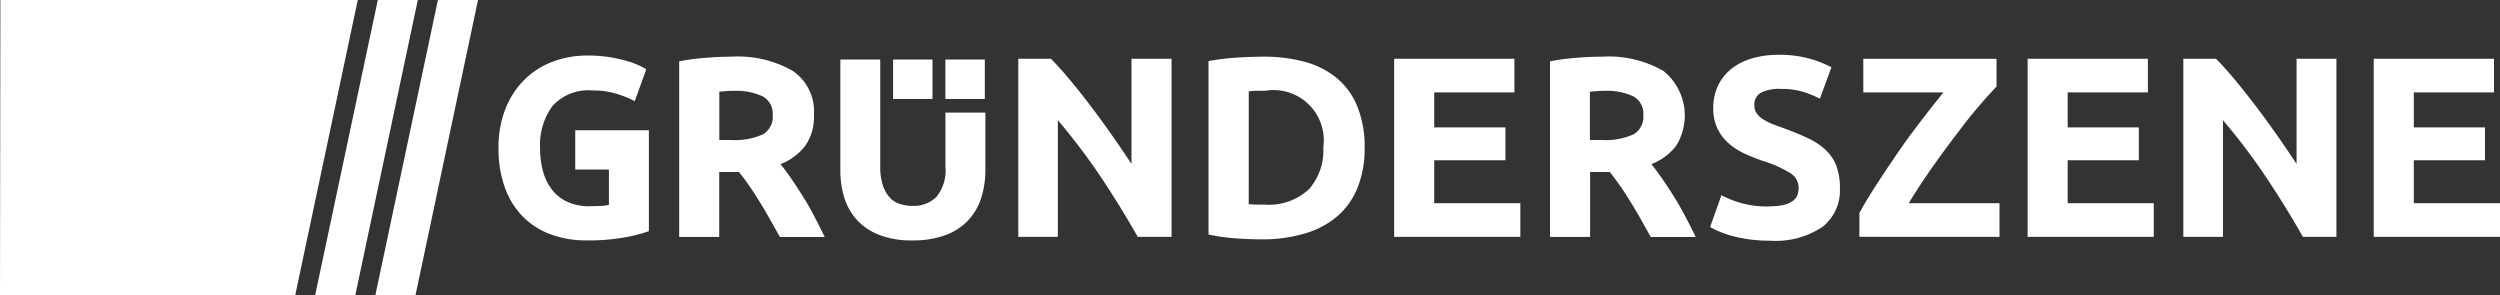
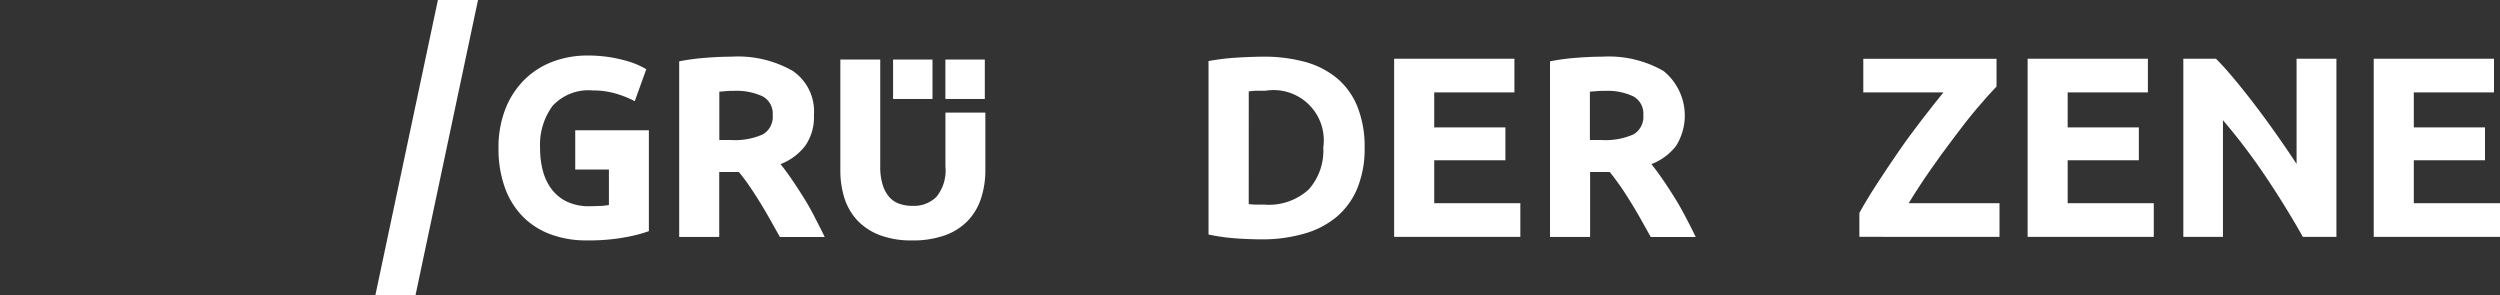
<svg xmlns="http://www.w3.org/2000/svg" width="180" height="21.249" viewBox="0 0 180 21.249">
  <rect x="0" y="0" width="180" height="21.249" fill="#333333" stroke="none" />
  <defs>
    <style>.a{fill:#fff;}</style>
  </defs>
-   <path class="a" d="M87.581,0l-4.5,21.249H80.19L84.7,0Z" transform="translate(-57.498)" />
  <path class="a" d="M102.9,0,98.4,21.249H95.51L100.012,0Z" transform="translate(-68.483)" />
-   <path class="a" d="M.028,0,0,21.249H21.257L25.76,0Z" />
  <path class="a" d="M321.885,288.273a6.421,6.421,0,0,1-2.32-.376,4.35,4.35,0,0,1-1.613-1.05,4.246,4.246,0,0,1-.939-1.6,6.633,6.633,0,0,1-.3-2.054V275.25h2.872v7.7a4.344,4.344,0,0,0,.175,1.316,2.444,2.444,0,0,0,.478.886,1.7,1.7,0,0,0,.739.487,2.909,2.909,0,0,0,.948.147,2.315,2.315,0,0,0,1.7-.642,3.014,3.014,0,0,0,.654-2.193v-3.88h2.875v4.117a6.51,6.51,0,0,1-.314,2.066,4.18,4.18,0,0,1-.957,1.61,4.277,4.277,0,0,1-1.641,1.041A6.77,6.77,0,0,1,321.885,288.273Z" transform="translate(-256.208 -270.963)" />
  <rect class="a" width="2.838" height="2.838" transform="translate(68.068 4.287)" />
  <rect class="a" width="2.838" height="2.838" transform="translate(64.301 4.287)" />
  <path class="a" d="M235.3,279.609v2.83h2.425v2.547a3.782,3.782,0,0,1-.6.074c-.229,0-.5.02-.821.02a3.681,3.681,0,0,1-1.548-.306,2.966,2.966,0,0,1-1.1-.849,3.736,3.736,0,0,1-.665-1.319,6.133,6.133,0,0,1-.221-1.7,4.733,4.733,0,0,1,.894-3.048,3.513,3.513,0,0,1,2.9-1.115,5.776,5.776,0,0,1,1.667.229,7.642,7.642,0,0,1,1.355.543l.829-2.3c-.1-.059-.26-.147-.49-.258a5.8,5.8,0,0,0-.866-.323,10.6,10.6,0,0,0-1.251-.283,10.17,10.17,0,0,0-1.633-.122,7.02,7.02,0,0,0-2.5.444,5.743,5.743,0,0,0-2.035,1.3,6.078,6.078,0,0,0-1.364,2.091,7.535,7.535,0,0,0-.5,2.83,8.206,8.206,0,0,0,.453,2.83,5.763,5.763,0,0,0,1.279,2.083,5.477,5.477,0,0,0,2,1.288,7.259,7.259,0,0,0,2.606.444,14.375,14.375,0,0,0,2.83-.232,10.715,10.715,0,0,0,1.658-.433v-7.264Z" transform="translate(-193.883 -270.231)" />
  <path class="a" d="M279.478,274.52a7.95,7.95,0,0,1,4.423,1.027,3.533,3.533,0,0,1,1.52,3.192,3.6,3.6,0,0,1-.623,2.193,4.086,4.086,0,0,1-1.783,1.324q.388.478.812,1.1c.283.413.566.849.849,1.3s.546.917.8,1.415.5.965.721,1.432h-3.226c-.235-.419-.475-.849-.716-1.276s-.49-.849-.741-1.256-.507-.8-.753-1.157a12.338,12.338,0,0,0-.744-.99h-1.415V287.5H275.72V274.854a16.42,16.42,0,0,1,1.95-.257Q278.669,274.52,279.478,274.52Zm.167,2.462a5,5,0,0,0-.566.02l-.47.037v3.478h.812a4.909,4.909,0,0,0,2.332-.407,1.469,1.469,0,0,0,.7-1.387,1.415,1.415,0,0,0-.713-1.341,4.486,4.486,0,0,0-2.114-.4Z" transform="translate(-226.818 -270.439)" />
-   <path class="a" d="M370.6,287.872q-1.245-2.2-2.683-4.347a44.359,44.359,0,0,0-3.07-4.052v8.4H362V275.05h2.349q.611.611,1.353,1.5t1.508,1.9q.764,1.007,1.525,2.091t1.415,2.08V275.05h2.886v12.822Z" transform="translate(-288.683 -270.819)" />
  <path class="a" d="M421.64,281.069a7.5,7.5,0,0,1-.518,2.906,5.376,5.376,0,0,1-1.472,2.054,6.261,6.261,0,0,1-2.32,1.22,10.771,10.771,0,0,1-3.082.422c-.518,0-1.132-.02-1.811-.065a14.677,14.677,0,0,1-2.037-.283V274.835a17.265,17.265,0,0,1,2.083-.252q1.081-.062,1.859-.065a11.247,11.247,0,0,1,2.988.371,6.151,6.151,0,0,1,2.3,1.166,5.17,5.17,0,0,1,1.48,2.037A7.711,7.711,0,0,1,421.64,281.069Zm-8.345,4.072c.136,0,.283.023.473.028s.391,0,.64,0a4.251,4.251,0,0,0,3.209-1.092,4.2,4.2,0,0,0,1.047-3.017,3.618,3.618,0,0,0-4.165-4.089h-.608a4.317,4.317,0,0,0-.594.048Z" transform="translate(-323.387 -270.438)" />
  <path class="a" d="M457.63,287.872V275.05h8.659v2.422h-5.773v2.519h5.125v2.369h-5.125v3.09h6.2v2.422Z" transform="translate(-357.252 -270.819)" />
  <path class="a" d="M501.037,274.52a7.935,7.935,0,0,1,4.42,1.027,4.123,4.123,0,0,1,.917,5.385,4.078,4.078,0,0,1-1.786,1.324c.26.32.529.688.815,1.1s.566.849.849,1.3.546.917.806,1.415.5.965.722,1.432h-3.237l-.713-1.276c-.243-.43-.49-.849-.744-1.256s-.5-.8-.753-1.157-.5-.693-.741-.99h-1.415V287.5H497.29V274.854a16.431,16.431,0,0,1,1.953-.258C499.9,274.545,500.5,274.52,501.037,274.52Zm.164,2.462a5.032,5.032,0,0,0-.566.02l-.473.037v3.478h.815a4.929,4.929,0,0,0,2.332-.407,1.472,1.472,0,0,0,.7-1.387,1.415,1.415,0,0,0-.71-1.341A4.406,4.406,0,0,0,501.2,276.982Z" transform="translate(-385.689 -270.439)" />
-   <path class="a" d="M542.328,284.951a4.175,4.175,0,0,0,1.01-.1,1.835,1.835,0,0,0,.639-.283.928.928,0,0,0,.331-.416,1.48,1.48,0,0,0,.093-.538,1.24,1.24,0,0,0-.591-1.044,8.492,8.492,0,0,0-2.037-.9c-.419-.15-.849-.317-1.257-.509a4.69,4.69,0,0,1-1.132-.722,3.424,3.424,0,0,1-.815-1.056,3.3,3.3,0,0,1-.314-1.508,3.706,3.706,0,0,1,.331-1.579,3.4,3.4,0,0,1,.942-1.214,4.34,4.34,0,0,1,1.48-.767,6.663,6.663,0,0,1,1.961-.269,8.056,8.056,0,0,1,2.241.283,8.221,8.221,0,0,1,1.554.611l-.832,2.264a8.139,8.139,0,0,0-1.194-.489,5.182,5.182,0,0,0-1.582-.212,2.933,2.933,0,0,0-1.491.283.974.974,0,0,0-.453.88,1.018,1.018,0,0,0,.167.591,1.608,1.608,0,0,0,.473.436,4.047,4.047,0,0,0,.7.351c.266.1.566.212.88.323q1,.373,1.74.733a4.641,4.641,0,0,1,1.228.849,3.08,3.08,0,0,1,.733,1.132,4.586,4.586,0,0,1,.241,1.573,3.342,3.342,0,0,1-1.259,2.784,6.069,6.069,0,0,1-3.795.99,10.222,10.222,0,0,1-2.748-.351,6.64,6.64,0,0,1-.905-.317,6.8,6.8,0,0,1-.64-.314l.815-2.292a6.982,6.982,0,0,0,3.478.812Z" transform="translate(-414.9 -270.1)" />
  <path class="a" d="M585.876,277.055q-.594.611-1.415,1.582t-1.669,2.12q-.872,1.146-1.721,2.368t-1.519,2.332h6.537v2.422H576v-1.72c.345-.628.767-1.33,1.268-2.1s1.022-1.548,1.562-2.332,1.1-1.542,1.658-2.264,1.081-1.392,1.562-1.981h-5.767V275.06h9.593Z" transform="translate(-442.125 -270.827)" />
  <path class="a" d="M618.81,287.872V275.05h8.659v2.422h-5.776v2.519h5.125v2.369h-5.125v3.09h6.2v2.422Z" transform="translate(-472.821 -270.819)" />
  <path class="a" d="M667.035,287.872q-1.239-2.2-2.682-4.347a44.361,44.361,0,0,0-3.07-4.052v8.4H658.43V275.05h2.352q.611.611,1.35,1.5t1.508,1.9q.767,1.007,1.528,2.091t1.415,2.08V275.05h2.869v12.822Z" transform="translate(-501.23 -270.819)" />
  <path class="a" d="M706.87,287.872V275.05h8.659v2.422h-5.773v2.519h5.125v2.369h-5.125v3.09h6.206v2.422Z" transform="translate(-535.962 -270.819)" />
</svg>